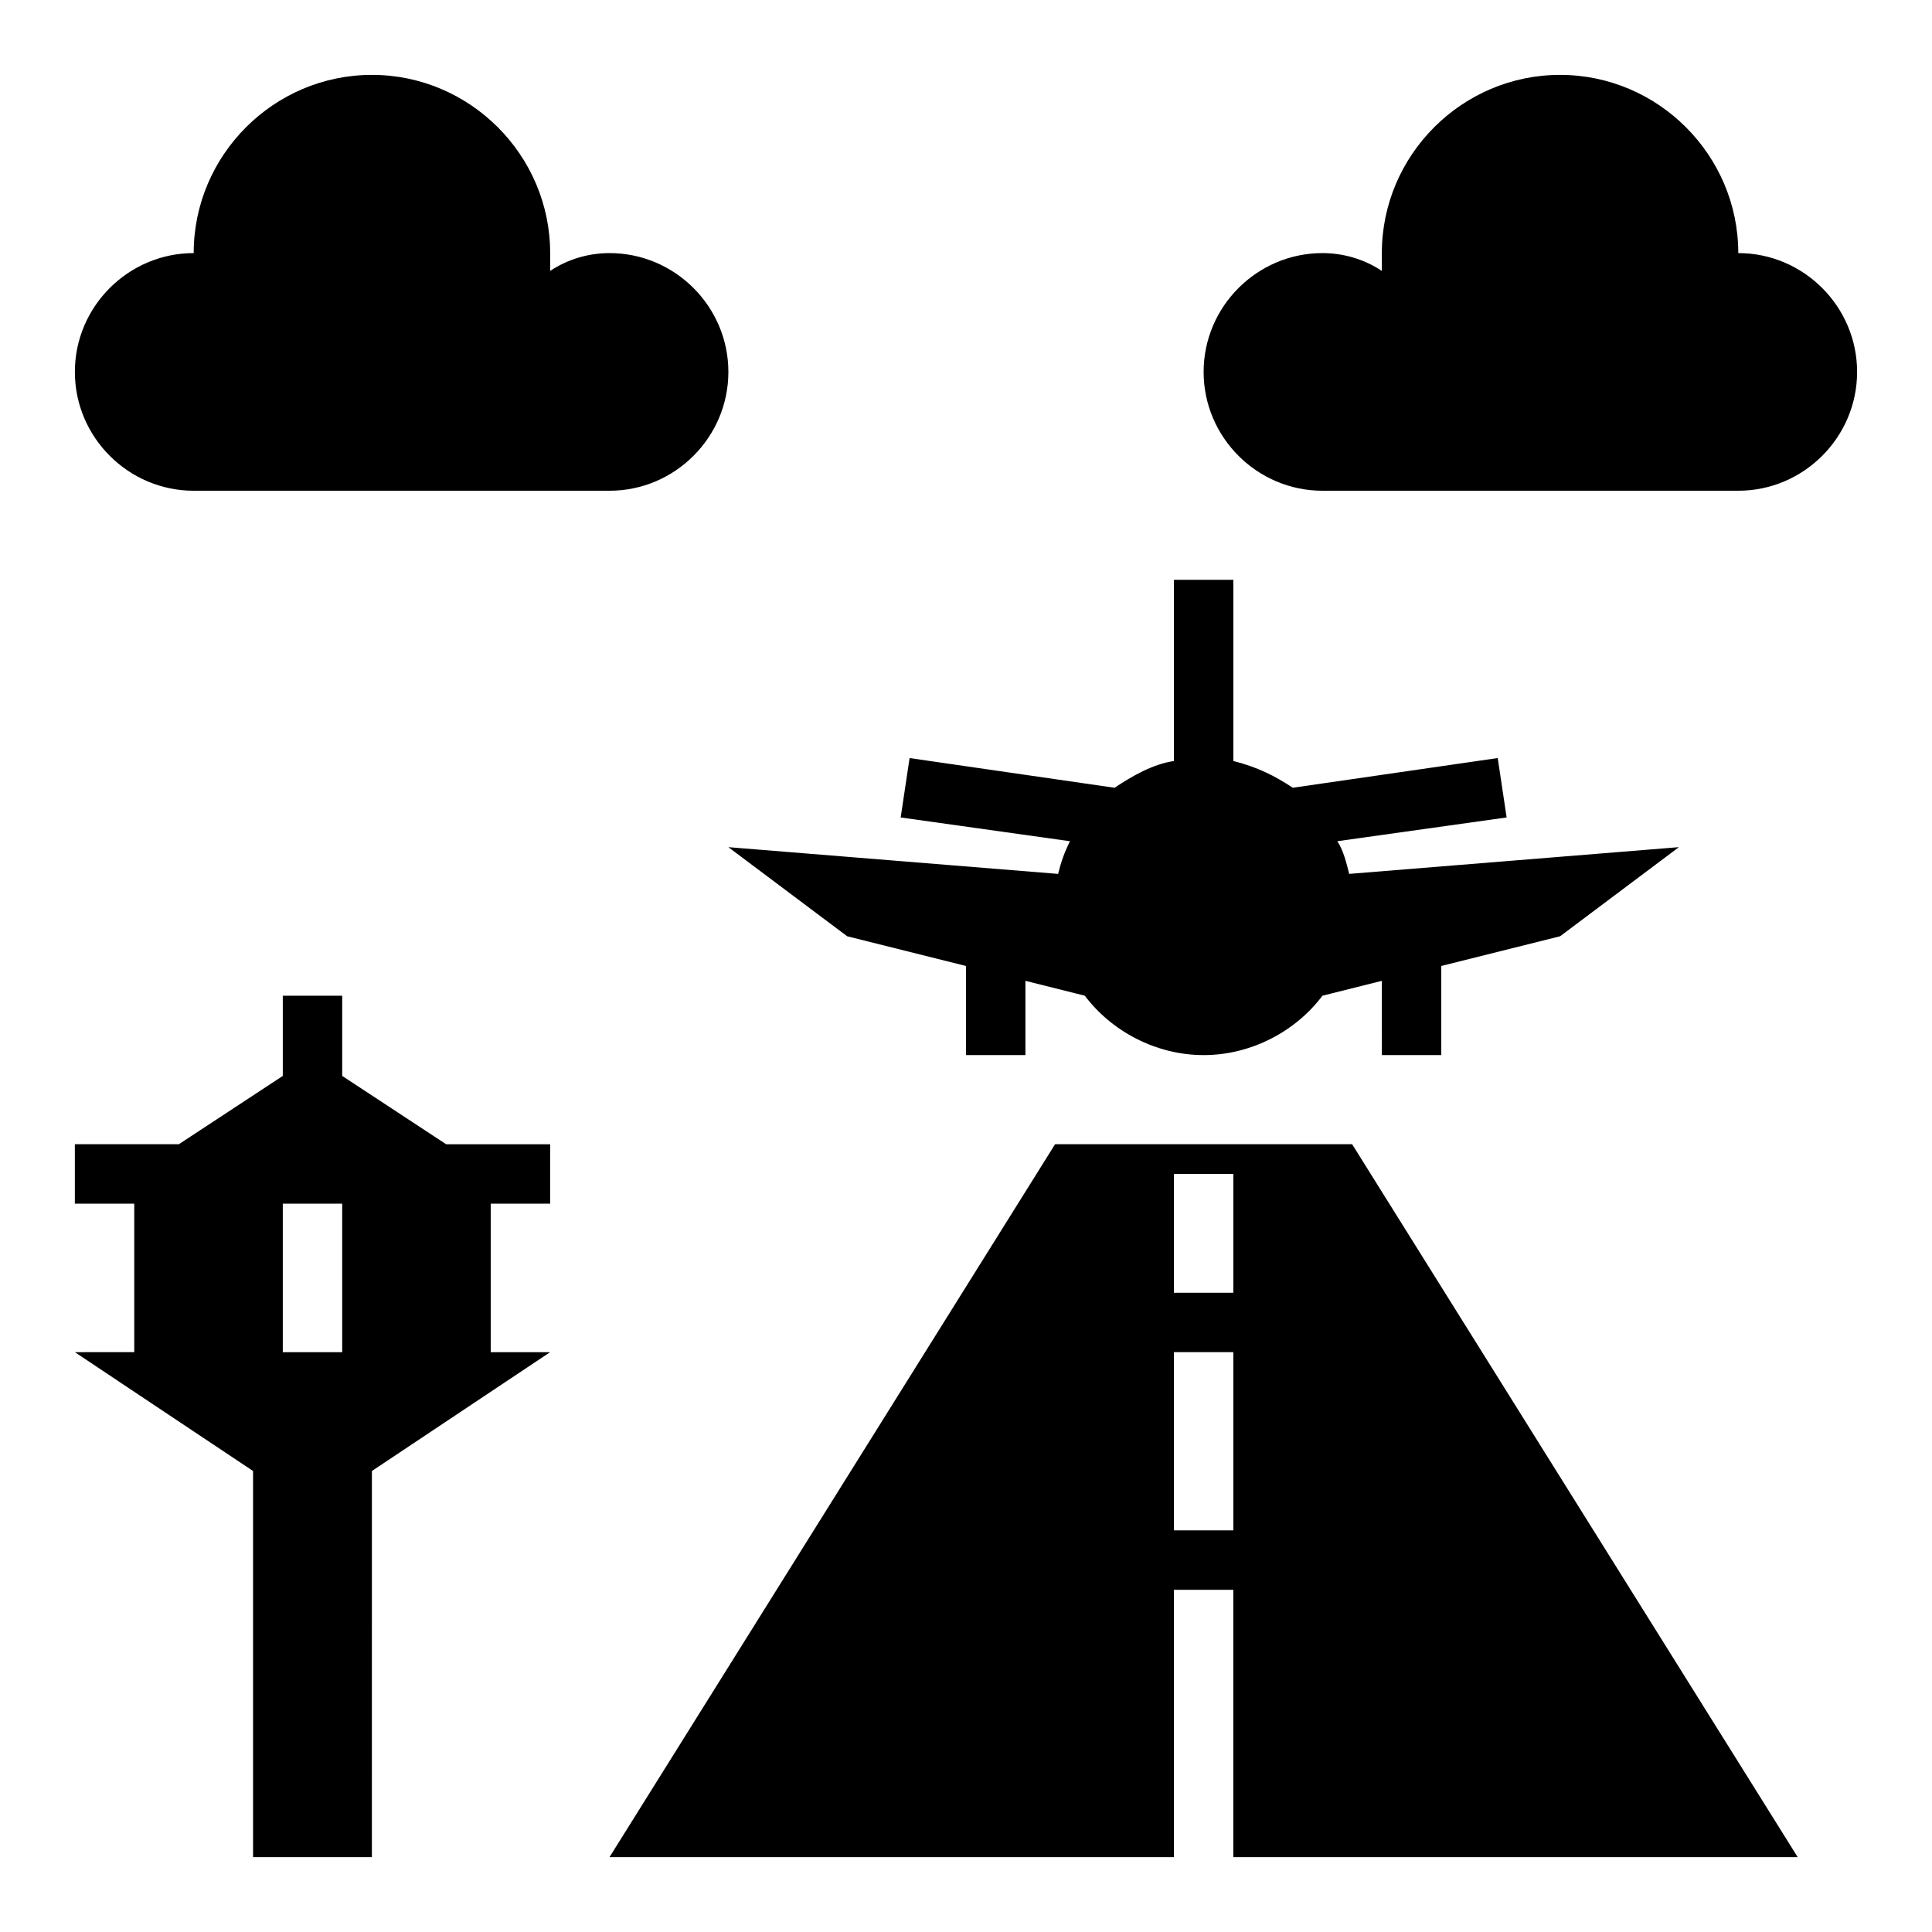
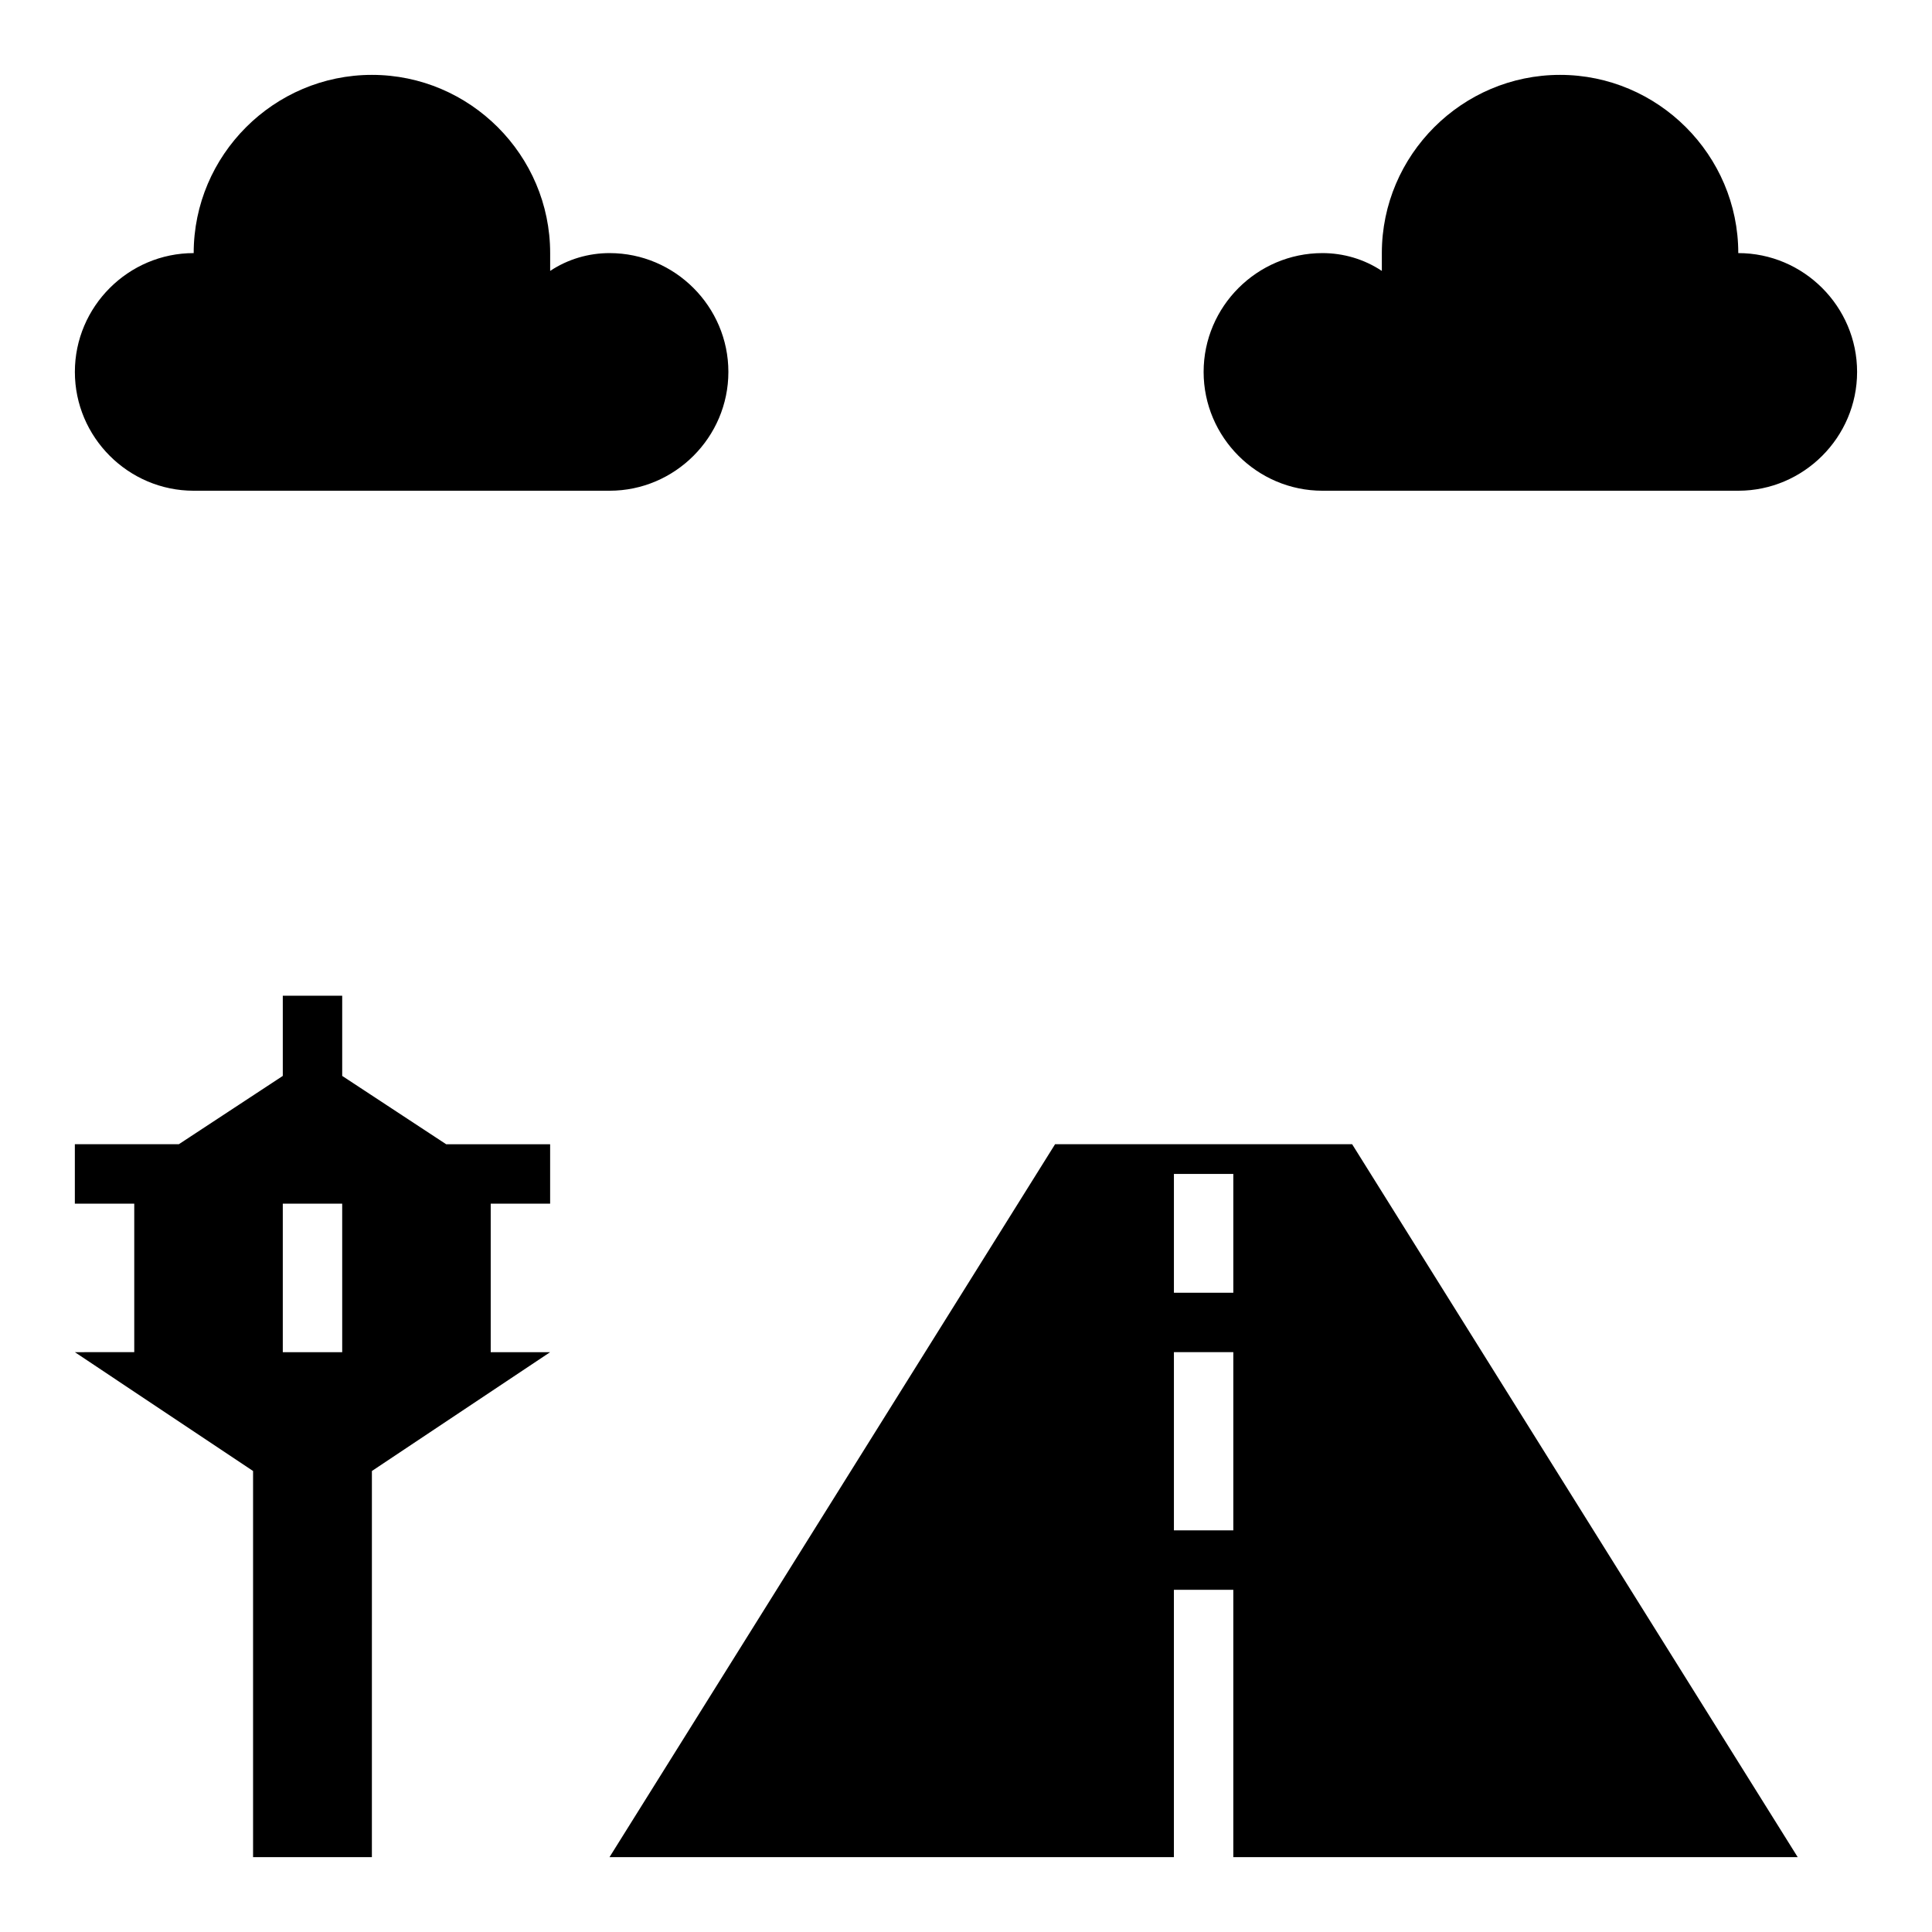
<svg xmlns="http://www.w3.org/2000/svg" fill="#000000" width="800px" height="800px" version="1.1" viewBox="144 144 512 512">
  <g>
    <path d="m620.41 636.16-118.08-188.93h-78.723l-118.08 188.93h149.57v-70.848h15.742v70.848zm-165.31-181.06h15.742v31.488h-15.742zm0 94.465v-47.23h15.742v47.23z" />
    <path d="m305.54 274.05c17.32 0 31.488-14.168 31.488-31.488 0-17.32-14.168-31.488-31.488-31.488-5.512 0-11.02 1.574-15.742 4.723v-4.723c0-25.977-21.254-47.23-47.23-47.23-25.98-0.004-47.238 21.254-47.238 47.23-17.32 0-31.488 14.168-31.488 31.488 0 17.32 14.168 31.488 31.488 31.488z" />
    <path d="m494.46 274.05c-17.32 0-31.488-14.168-31.488-31.488 0-17.32 14.168-31.488 31.488-31.488 5.512 0 11.02 1.574 15.742 4.723v-4.723c0-25.977 21.254-47.23 47.23-47.23 25.977 0 47.23 21.254 47.23 47.23 17.32 0 31.488 14.168 31.488 31.488 0 17.32-14.168 31.488-31.488 31.488z" />
-     <path d="m501.55 375.59c-0.789-3.148-1.574-6.297-3.148-8.66l44.871-6.297-2.363-15.742-54.316 7.871c-4.723-3.148-9.445-5.512-15.742-7.086v-48.016h-15.742v48.02c-5.512 0.789-11.02 3.938-15.742 7.086l-54.316-7.871-2.363 15.742 44.871 6.297c-1.574 3.148-2.363 5.512-3.148 8.66l-87.383-7.086 31.488 23.617 31.488 7.871v23.617h15.742v-19.68l15.742 3.938c7.086 9.445 18.895 15.742 31.488 15.742s24.402-6.297 31.488-15.742l15.742-3.938 0.004 19.676h15.742v-23.617l31.488-7.871 31.488-23.617z" />
    <path d="m289.79 462.98v-15.742h-27.551l-27.551-18.109v-21.254h-15.746v21.254l-27.551 18.105h-27.555v15.742h15.742v39.359l-15.742 0.004 47.23 31.488v102.34h31.488l0.004-102.34 47.23-31.488h-15.742v-39.359zm-55.102 39.359h-15.746v-39.359h15.742z" />
  </g>
</svg>